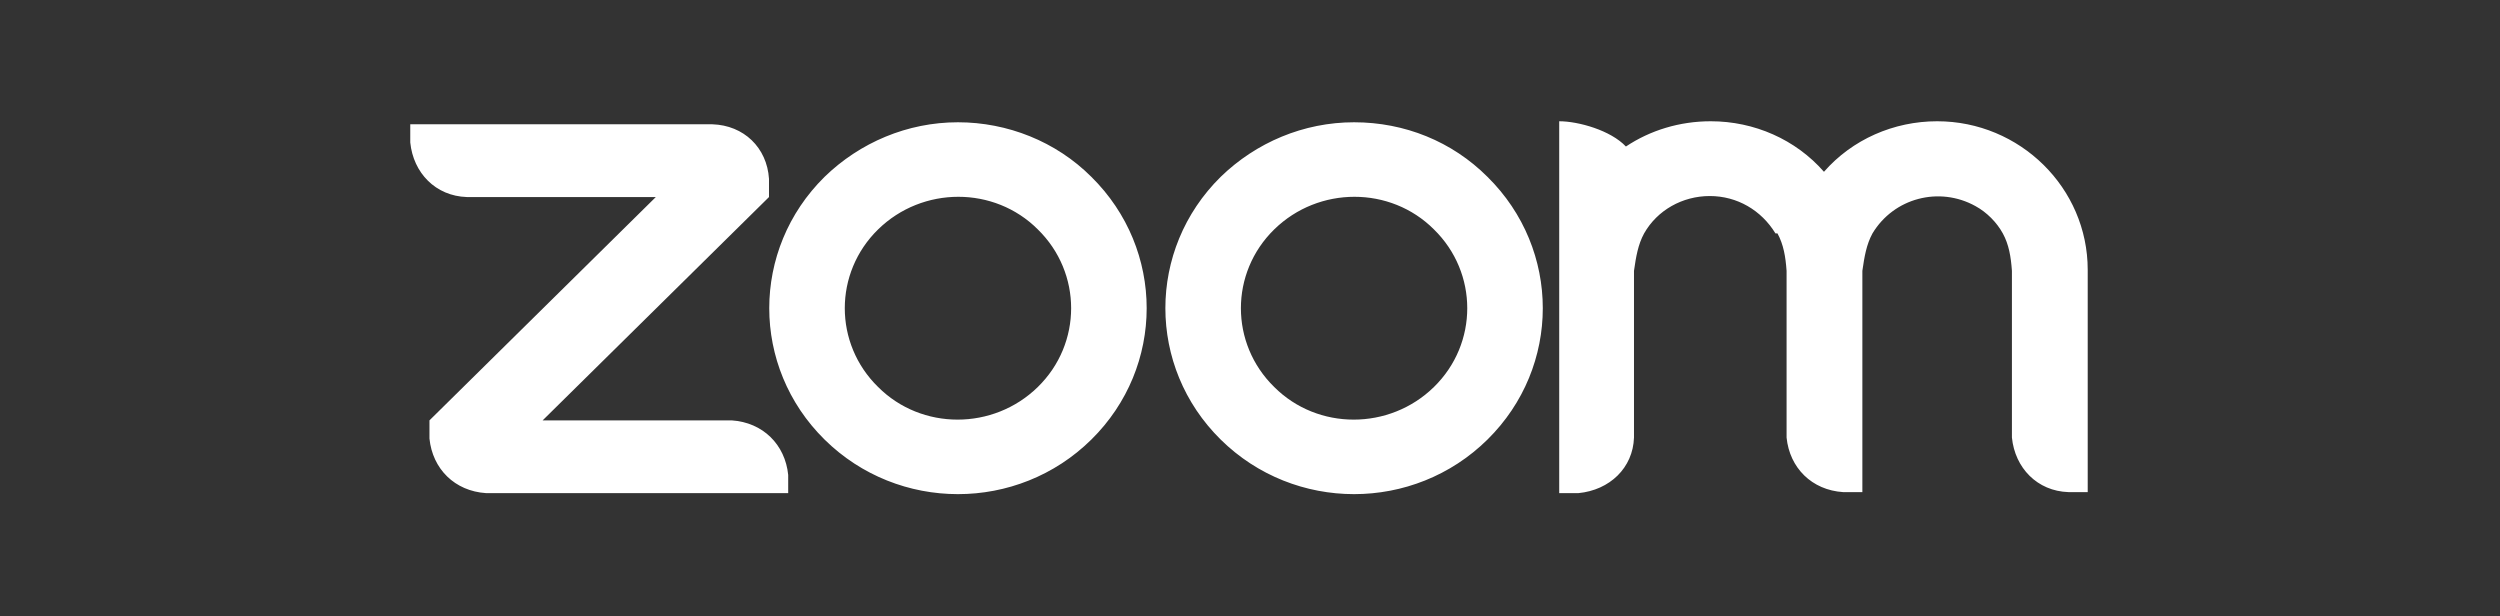
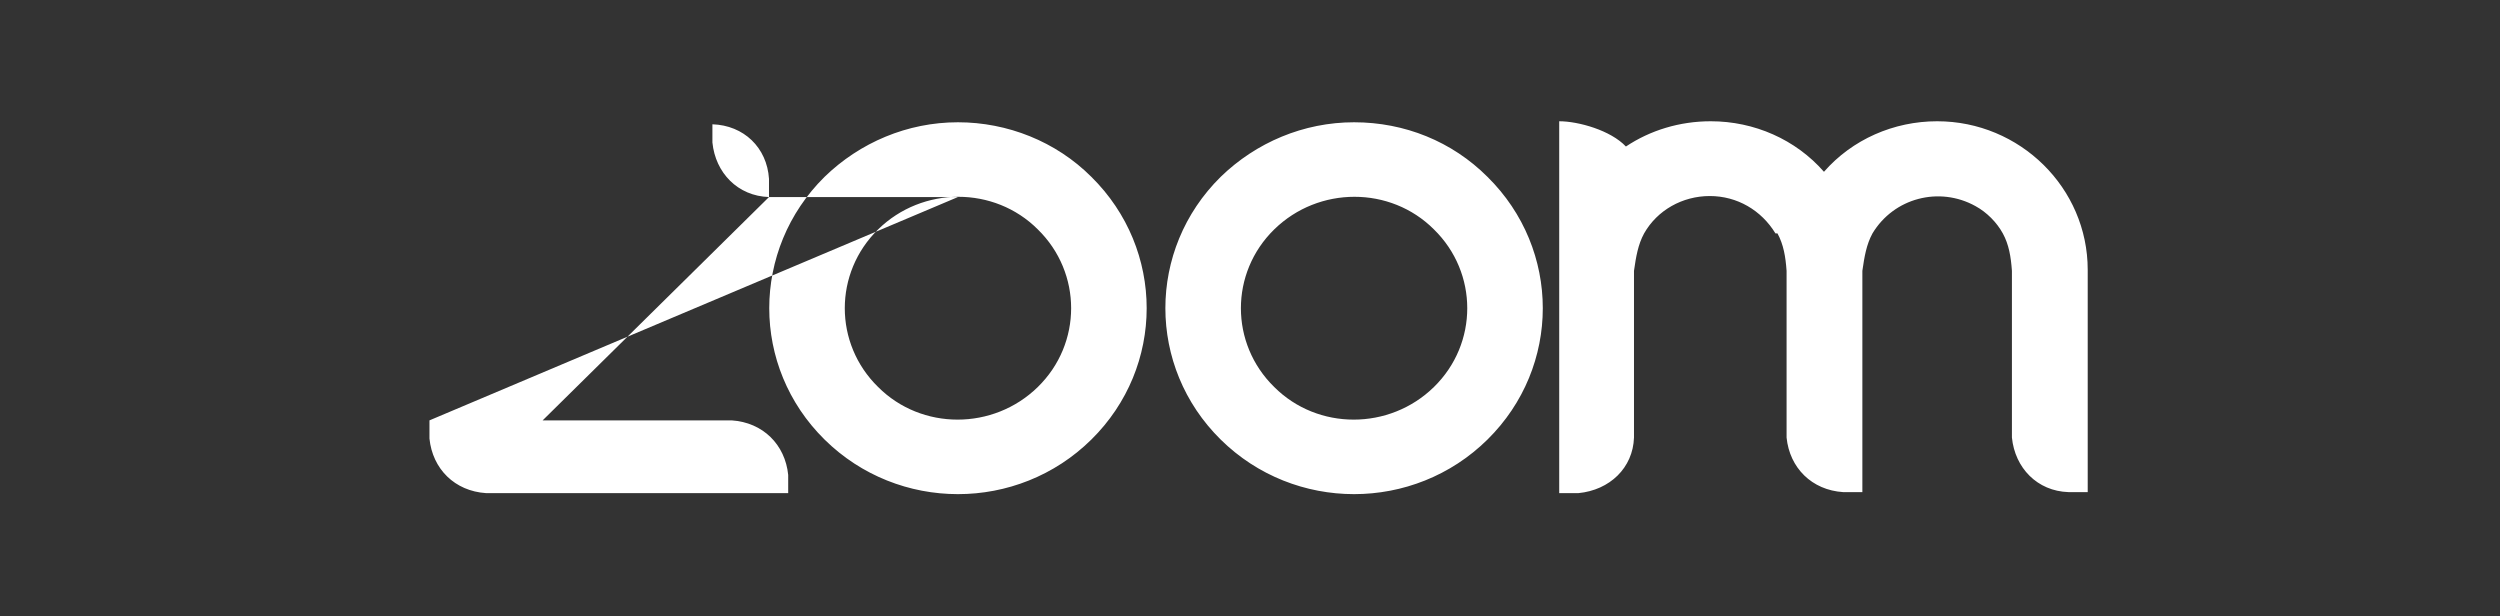
<svg xmlns="http://www.w3.org/2000/svg" viewBox="0 0 247.4 61">
  <rect x="0" y="0" width="247.4" height="61" fill="#333333" stroke="none" />
-   <path d="M102.7 22.7c4.4 4.3 4.4 11.3 0 15.6-4.4 4.3-11.5 4.3-15.8 0-4.4-4.3-4.4-11.3 0-15.6 4.4-4.3 11.5-4.3 15.8 0Zm-7.9-10.6c4.9 0 9.7 1.9 13.2 5.4 7.3 7.2 7.3 18.8 0 26-7.3 7.2-19.1 7.2-26.4 0-7.3-7.2-7.3-18.8 0-26 3.5-3.4 8.2-5.4 13.2-5.4Zm47.1 10.6c4.4 4.3 4.4 11.3 0 15.6-4.4 4.3-11.5 4.3-15.8 0-4.4-4.3-4.4-11.3 0-15.6 4.4-4.3 11.5-4.3 15.8 0Zm5.3-5.2c7.3 7.2 7.3 18.8 0 26-7.3 7.2-19.1 7.2-26.4 0-7.3-7.2-7.3-18.8 0-26 3.5-3.4 8.2-5.4 13.2-5.4s9.7 1.9 13.2 5.4ZM48.1 48.8H78V47c-.3-3-2.5-5.2-5.6-5.4H53.7l22.4-22.1v-1.8c-.2-3.1-2.5-5.3-5.6-5.4H40.6v1.8c.3 3 2.5 5.3 5.6 5.4h18.7L42.5 41.6v1.8c.3 3 2.5 5.2 5.6 5.4Zm127.8-25.7c.6 1.1.8 2.3.9 3.7v16.5c.3 3 2.5 5.2 5.6 5.4h1.9V26.8c.2-1.4.4-2.6 1-3.7 2.1-3.5 6.6-4.7 10.2-2.7 1.1.6 2.1 1.6 2.7 2.7.6 1.1.8 2.3.9 3.7v16.5c.3 3 2.5 5.3 5.6 5.4h1.9v-22c0-8.1-6.7-14.7-14.9-14.7-4.3 0-8.4 1.8-11.2 5-2.8-3.2-6.9-5-11.2-5-3.1 0-6 .9-8.4 2.5-1.5-1.6-4.7-2.5-6.6-2.5v36.8h1.9c3.1-.3 5.4-2.5 5.5-5.5V26.8c.2-1.4.4-2.6 1-3.7 1.3-2.3 3.8-3.7 6.5-3.7s5.1 1.4 6.5 3.7Z" style="fill:#fff;fill-rule:evenodd" />
+   <path d="M102.7 22.7c4.4 4.3 4.4 11.3 0 15.6-4.4 4.3-11.5 4.3-15.8 0-4.4-4.3-4.4-11.3 0-15.6 4.4-4.3 11.5-4.3 15.8 0Zm-7.9-10.6c4.9 0 9.7 1.9 13.2 5.4 7.3 7.2 7.3 18.8 0 26-7.3 7.2-19.1 7.2-26.4 0-7.3-7.2-7.3-18.8 0-26 3.5-3.4 8.2-5.4 13.2-5.4Zm47.1 10.6c4.4 4.3 4.4 11.3 0 15.6-4.4 4.3-11.5 4.3-15.8 0-4.4-4.3-4.4-11.3 0-15.6 4.4-4.3 11.5-4.3 15.8 0Zm5.3-5.2c7.3 7.2 7.3 18.8 0 26-7.3 7.2-19.1 7.2-26.4 0-7.3-7.2-7.3-18.8 0-26 3.5-3.4 8.2-5.4 13.2-5.4s9.7 1.9 13.2 5.4ZM48.1 48.8H78V47c-.3-3-2.5-5.2-5.6-5.4H53.7l22.4-22.1v-1.8c-.2-3.1-2.5-5.3-5.6-5.4v1.8c.3 3 2.5 5.3 5.6 5.4h18.7L42.5 41.6v1.8c.3 3 2.5 5.2 5.6 5.4Zm127.8-25.7c.6 1.1.8 2.3.9 3.7v16.5c.3 3 2.5 5.2 5.6 5.4h1.9V26.8c.2-1.4.4-2.6 1-3.7 2.1-3.5 6.6-4.7 10.2-2.7 1.1.6 2.1 1.6 2.7 2.7.6 1.1.8 2.3.9 3.7v16.5c.3 3 2.5 5.3 5.6 5.4h1.9v-22c0-8.1-6.7-14.7-14.9-14.7-4.3 0-8.4 1.8-11.2 5-2.8-3.2-6.9-5-11.2-5-3.1 0-6 .9-8.4 2.5-1.5-1.6-4.7-2.5-6.6-2.5v36.8h1.9c3.1-.3 5.4-2.5 5.5-5.5V26.8c.2-1.4.4-2.6 1-3.7 1.3-2.3 3.8-3.7 6.5-3.7s5.1 1.4 6.5 3.7Z" style="fill:#fff;fill-rule:evenodd" />
</svg>